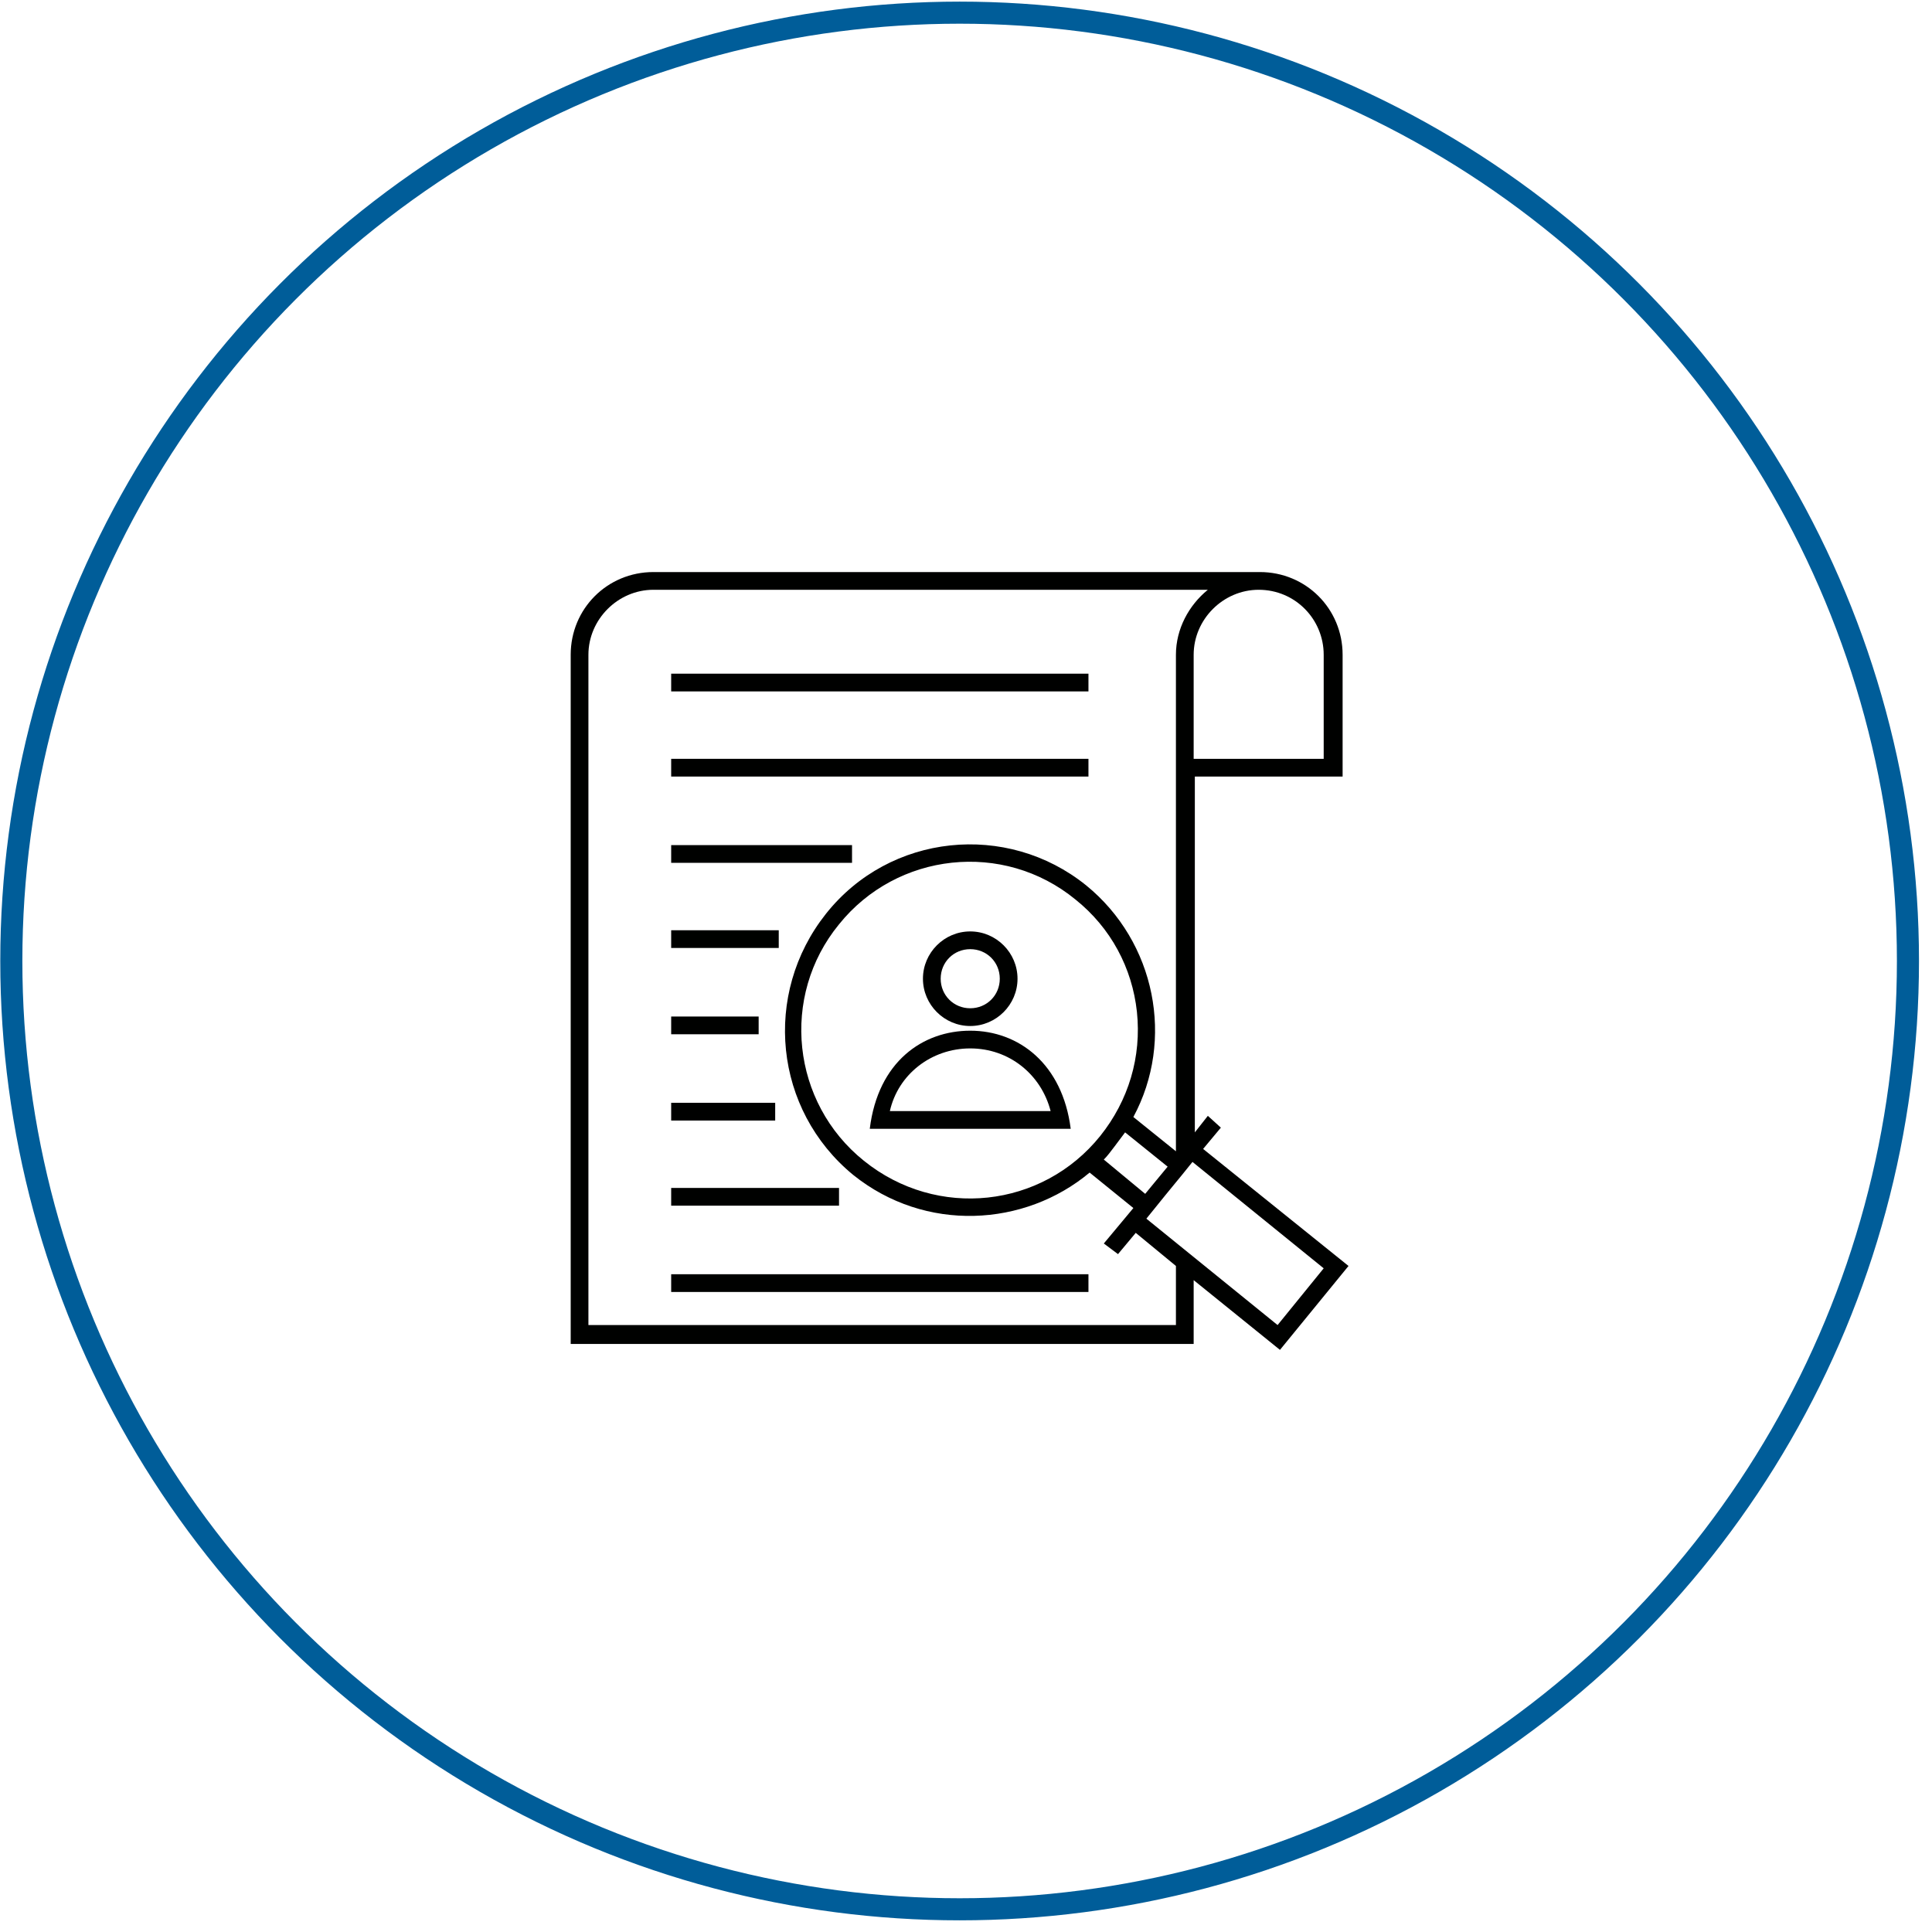
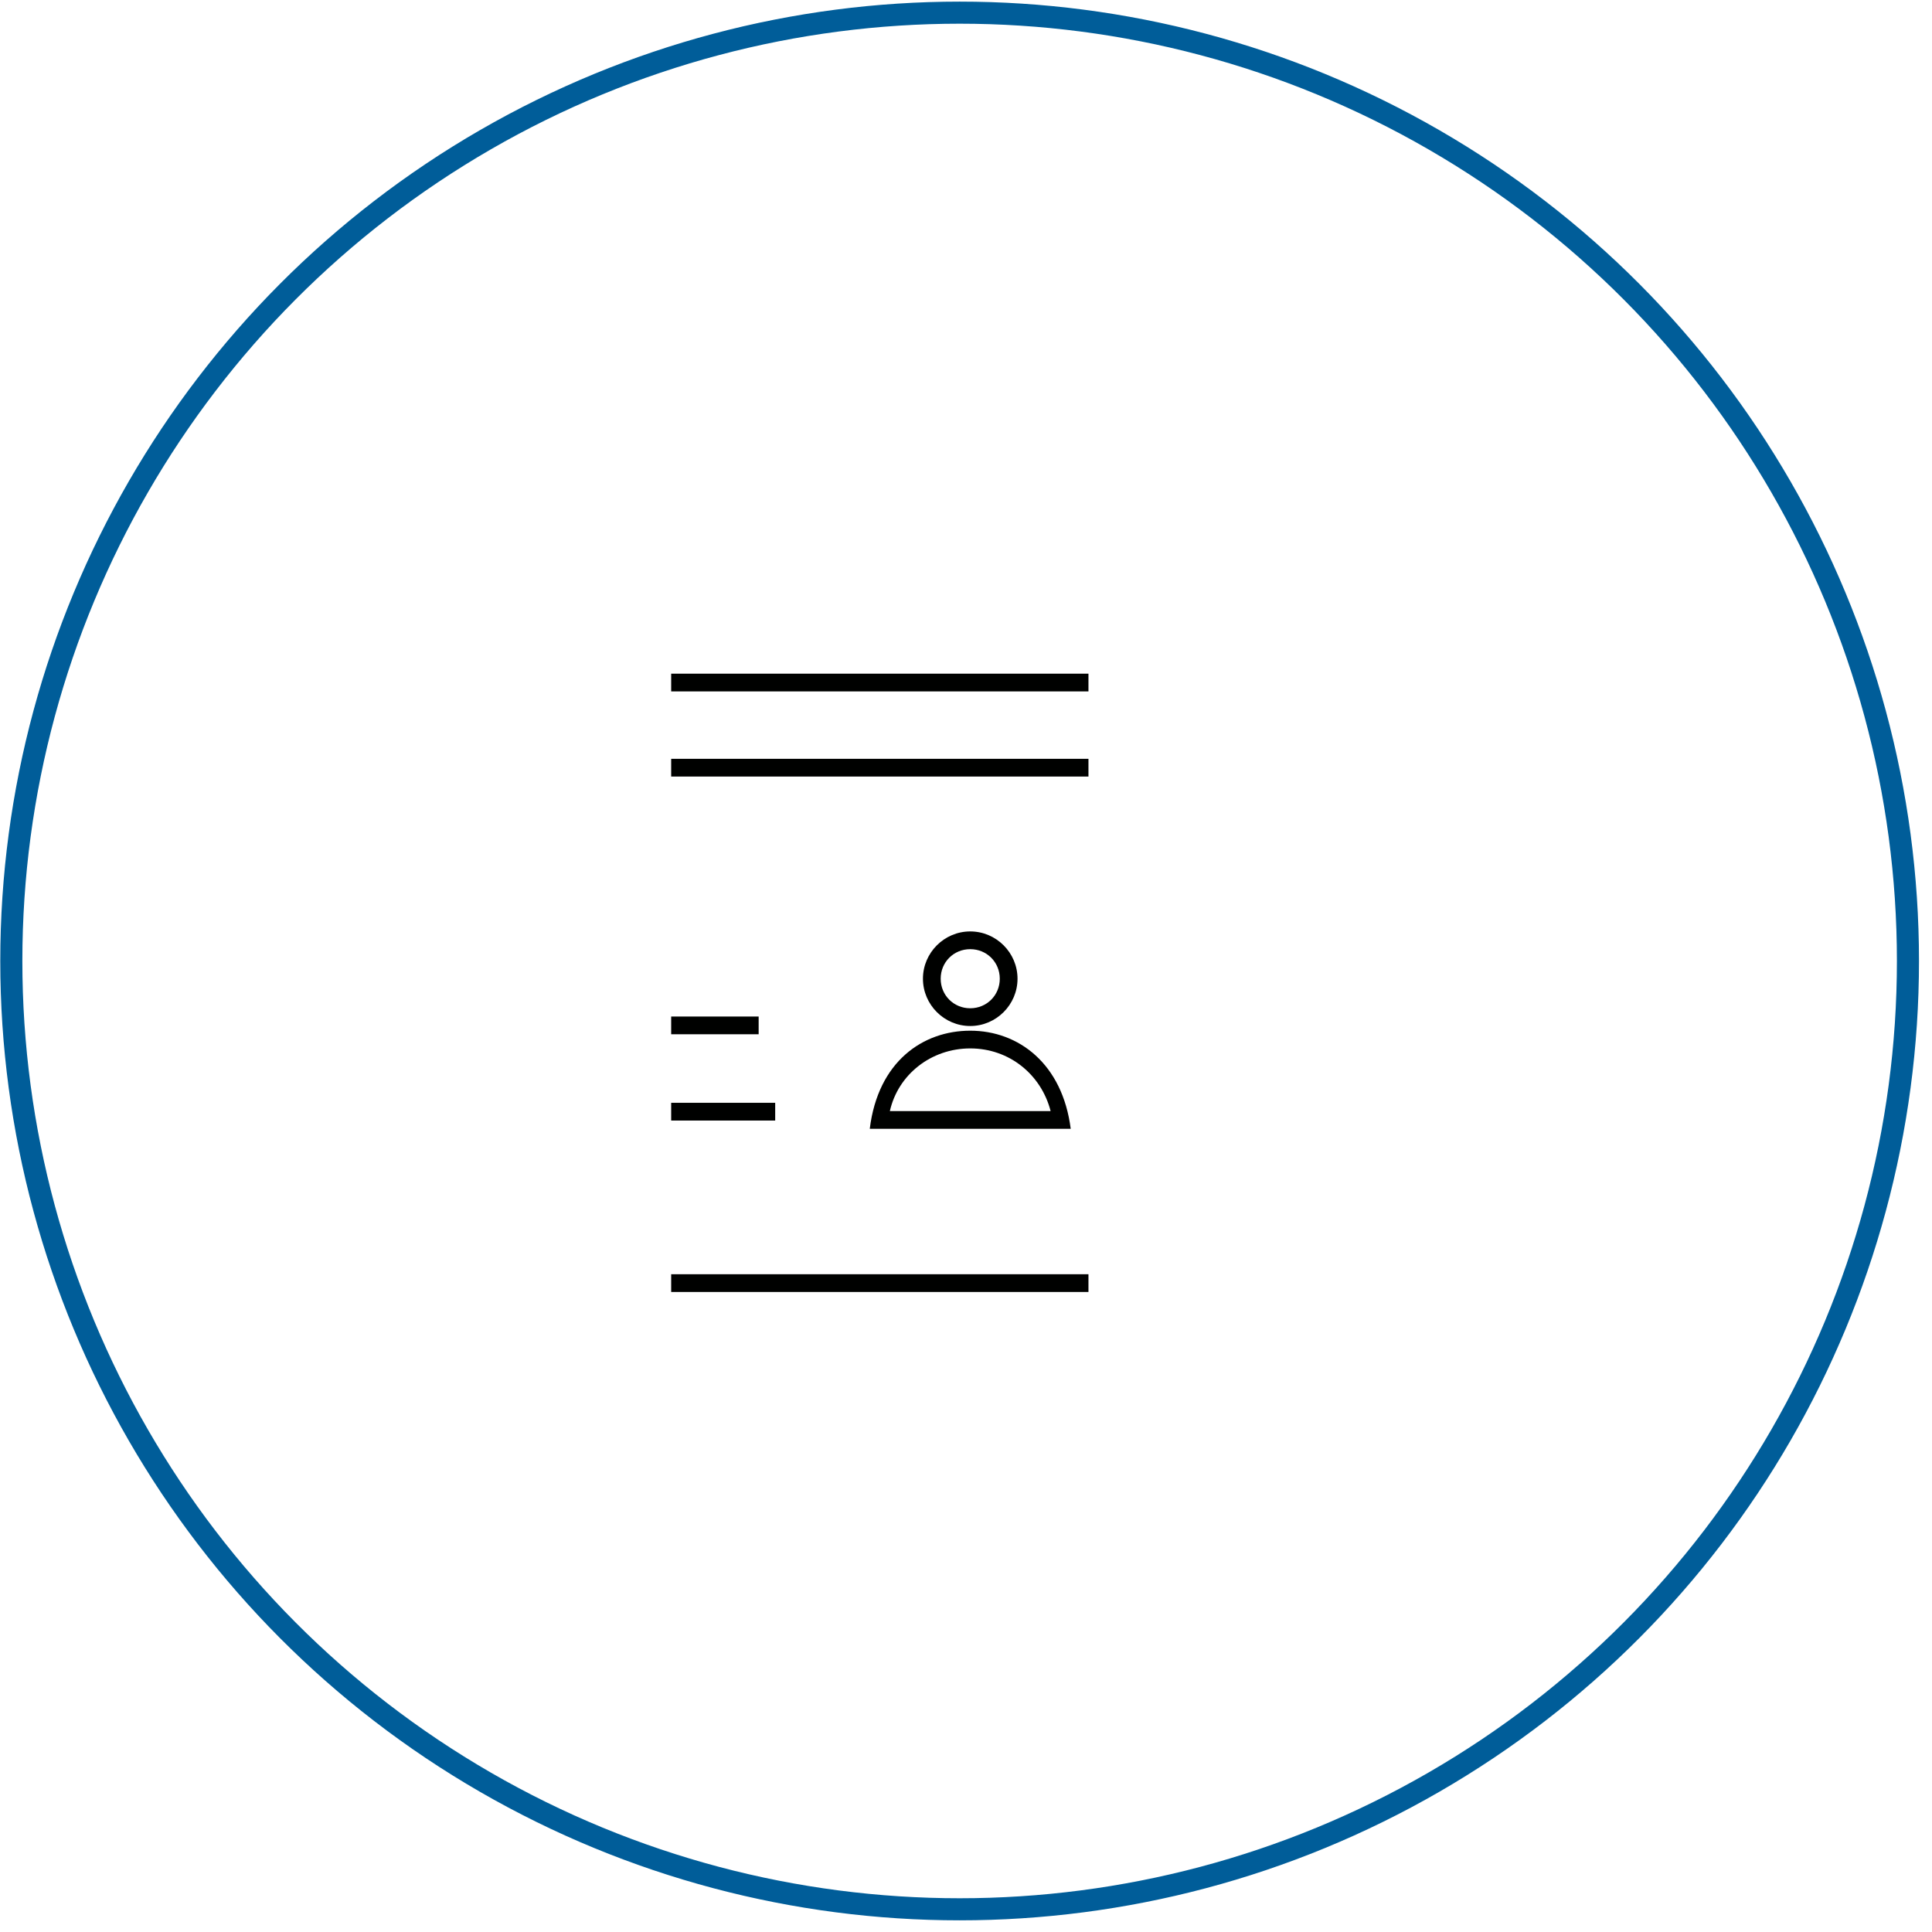
<svg xmlns="http://www.w3.org/2000/svg" width="105" height="105" viewBox="0 0 105 105" fill="none">
  <circle cx="52.154" cy="52.227" r="51.539" stroke="#005D99" stroke-width="1.2" />
-   <path d="M73.289 68.802L65.387 62.442L66.351 61.285L65.644 60.643L64.937 61.542V42.204H72.968V35.587C72.968 33.081 70.976 31.09 68.471 31.09H35.513C33.007 31.09 31.016 33.081 31.016 35.587V73.042H64.873V69.573L69.563 73.363L73.289 68.802ZM59.797 61.735C56.65 65.654 50.932 66.296 46.949 63.084C43.029 59.936 42.387 54.154 45.599 50.235C48.747 46.316 54.529 45.673 58.448 48.886C60.376 50.428 61.532 52.612 61.789 54.989C62.046 57.43 61.339 59.807 59.797 61.735ZM60.569 62.313C60.761 62.056 60.954 61.799 61.147 61.542L63.459 63.405C62.56 64.497 62.817 64.176 62.239 64.883L59.99 63.02C60.183 62.827 60.376 62.57 60.569 62.313ZM71.94 35.587V41.241H64.873V35.587C64.873 33.66 66.479 32.053 68.406 32.053C70.398 32.053 71.94 33.66 71.94 35.587ZM63.909 72.014H31.979V35.587C31.979 33.66 33.585 32.053 35.513 32.053H65.644C64.616 32.889 63.909 34.174 63.909 35.587C63.909 46.059 63.909 52.612 63.909 62.57L61.596 60.707C63.845 56.531 62.817 51.199 59.027 48.115C54.722 44.646 48.362 45.288 44.893 49.657C41.423 54.025 42.066 60.322 46.37 63.855C50.289 67.003 55.686 66.682 59.219 63.727L61.596 65.654L60.954 66.425L59.99 67.581L60.761 68.159L61.725 67.003L63.909 68.802V72.014ZM62.303 66.232C64.166 63.919 63.781 64.433 64.809 63.148L71.94 68.93L69.434 72.014L62.303 66.232Z" fill="#000100" />
  <path d="M59.155 36.613H36.477V37.577H59.155V36.613Z" fill="#000100" />
-   <path d="M59.155 41.24H36.477V42.204H59.155V41.24Z" fill="#000100" />
-   <path d="M46.306 45.93H36.477V46.893H46.306V45.93Z" fill="#000100" />
-   <path d="M42.323 50.557H36.477V51.52H42.323V50.557Z" fill="#000100" />
+   <path d="M59.155 41.24H36.477V42.204H59.155Z" fill="#000100" />
  <path d="M41.231 55.246H36.477V56.21H41.231V55.246Z" fill="#000100" />
  <path d="M42.13 59.935H36.477V60.899H42.13V59.935Z" fill="#000100" />
-   <path d="M45.599 64.562H36.477V65.526H45.599V64.562Z" fill="#000100" />
  <path d="M59.155 69.252H36.477V70.216H59.155V69.252Z" fill="#000100" />
  <path d="M52.73 55.761C54.143 55.761 55.3 54.604 55.3 53.191C55.3 51.778 54.143 50.621 52.73 50.621C51.317 50.621 50.16 51.778 50.16 53.191C50.16 54.604 51.317 55.761 52.73 55.761ZM52.73 51.585C53.629 51.585 54.336 52.291 54.336 53.191C54.336 54.09 53.629 54.797 52.73 54.797C51.831 54.797 51.124 54.09 51.124 53.191C51.124 52.291 51.831 51.585 52.73 51.585Z" fill="#000100" />
  <path d="M52.73 56.016C50.161 56.016 47.719 57.686 47.27 61.348H58.191C57.742 57.815 55.364 56.016 52.73 56.016ZM48.362 60.384C48.811 58.393 50.61 56.979 52.73 56.979C54.85 56.979 56.585 58.393 57.099 60.384H48.362Z" fill="#000100" />
</svg>